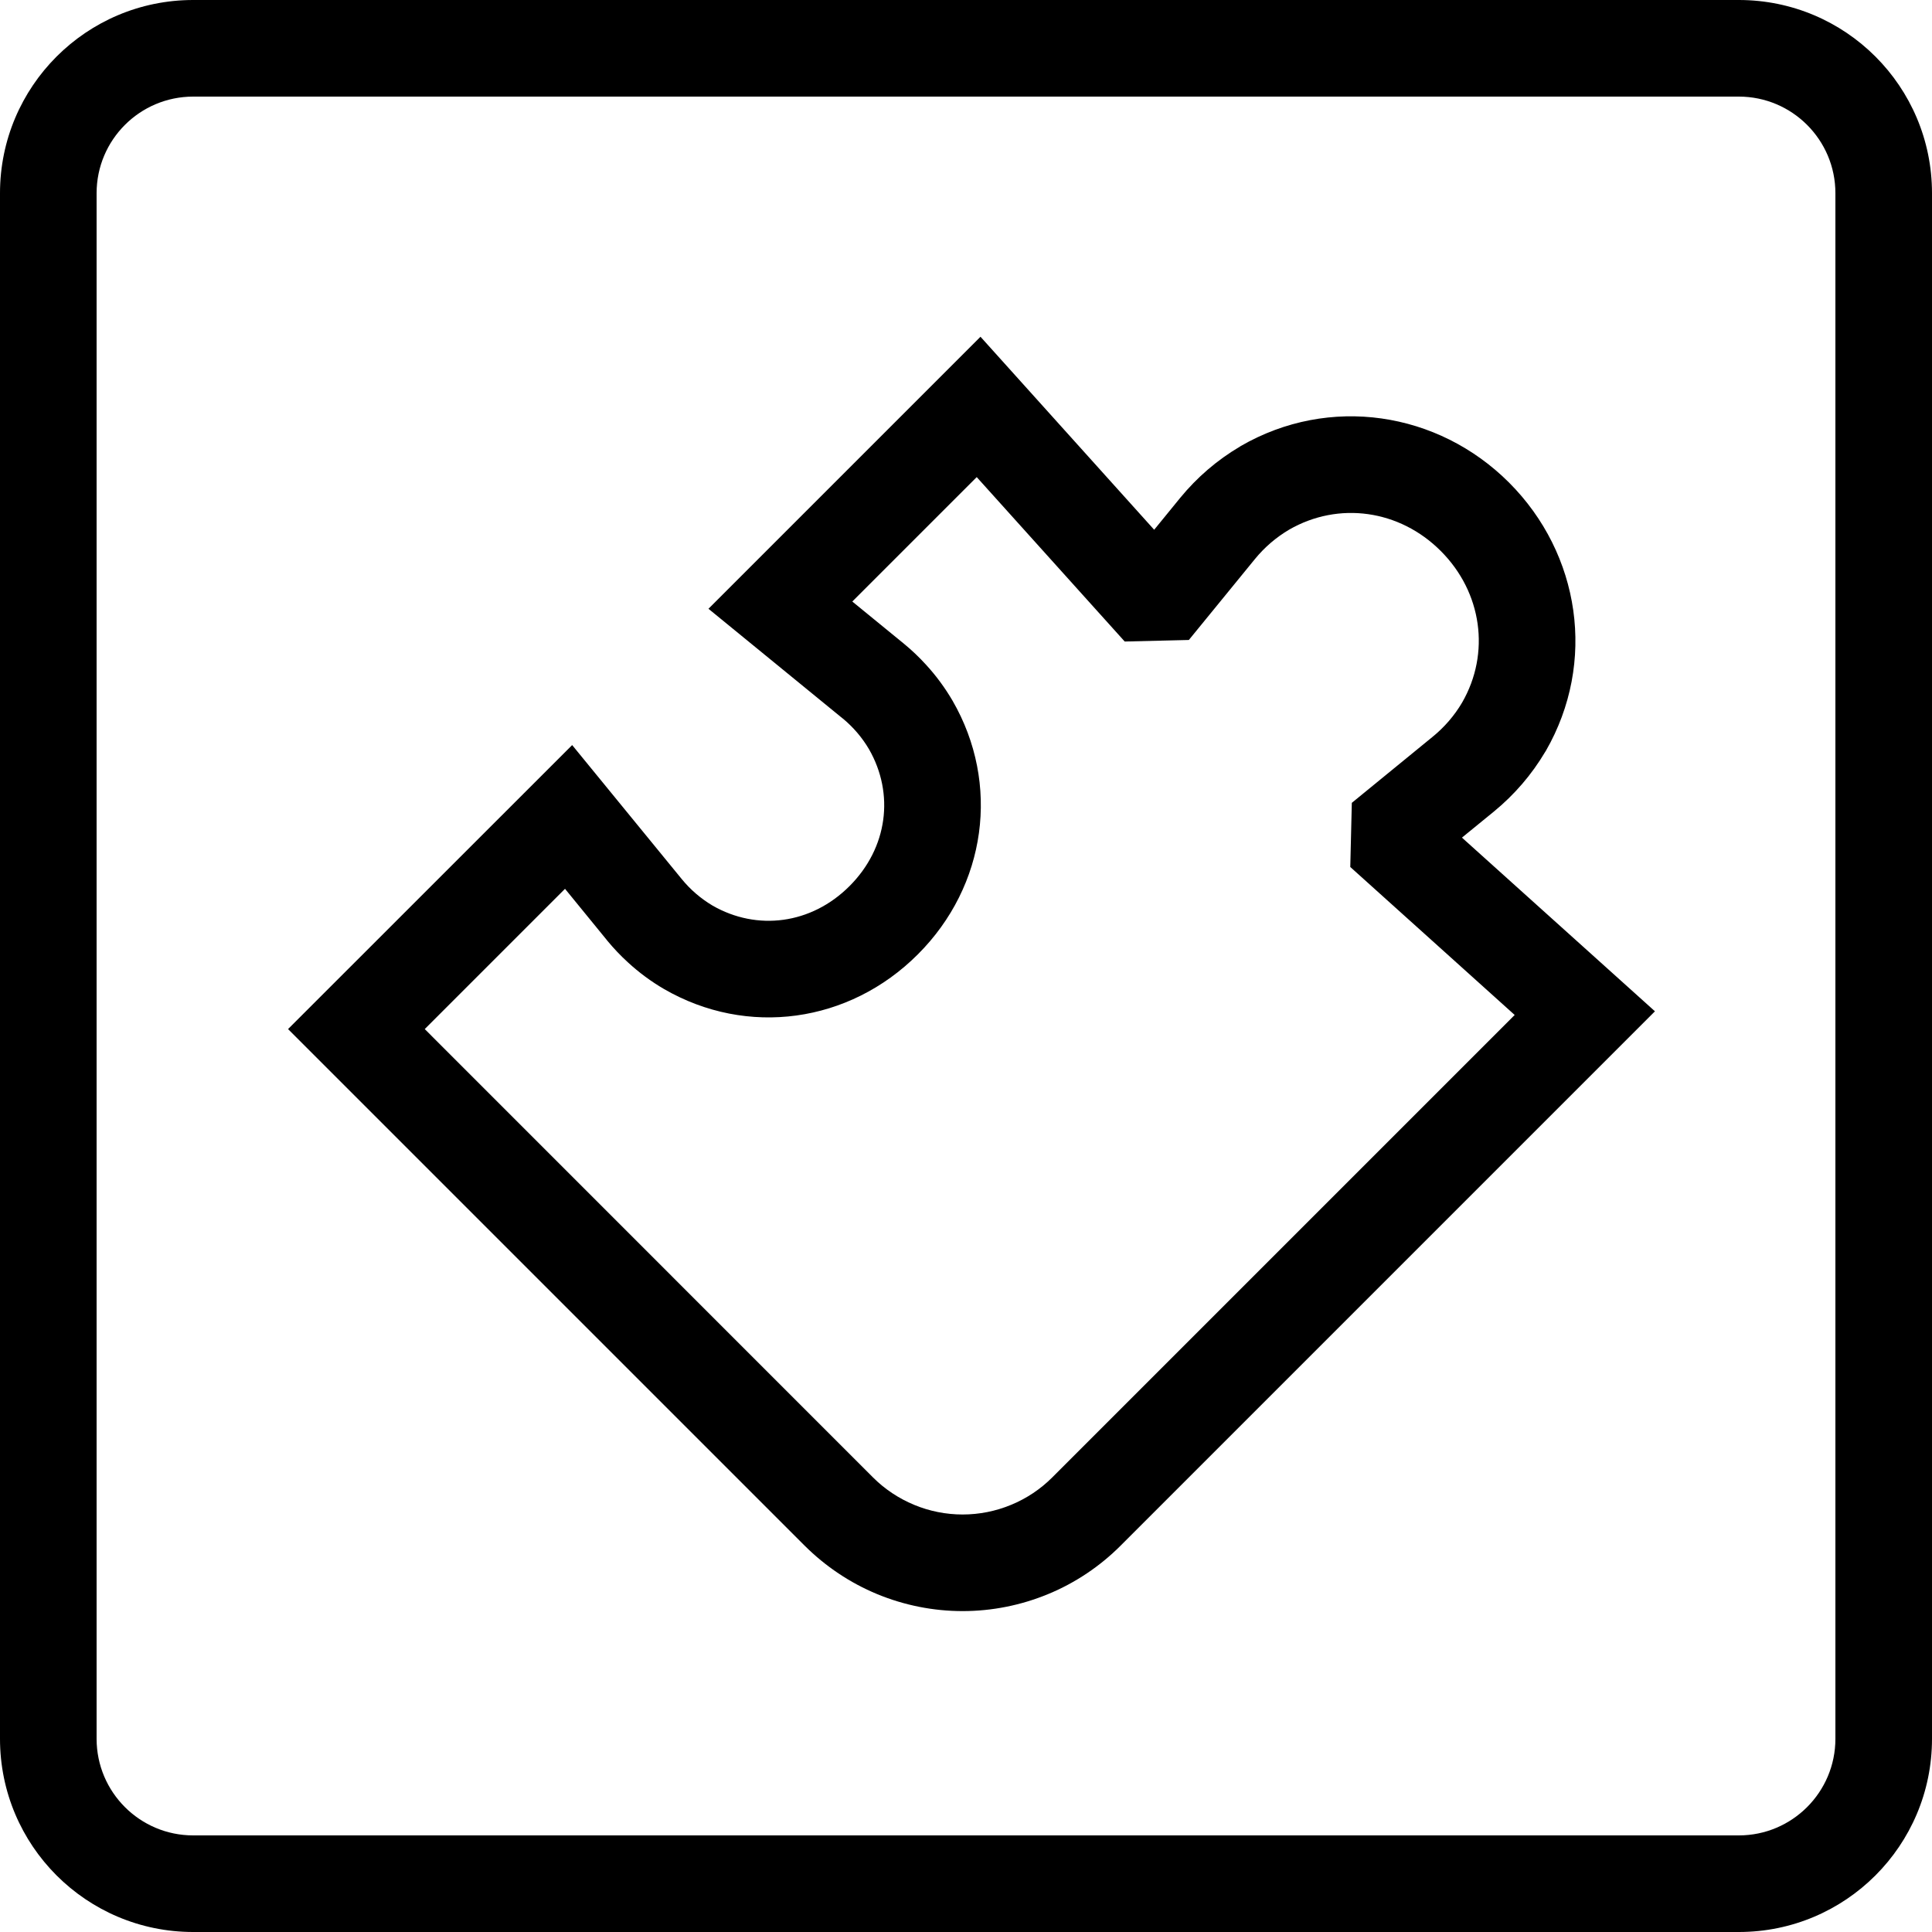
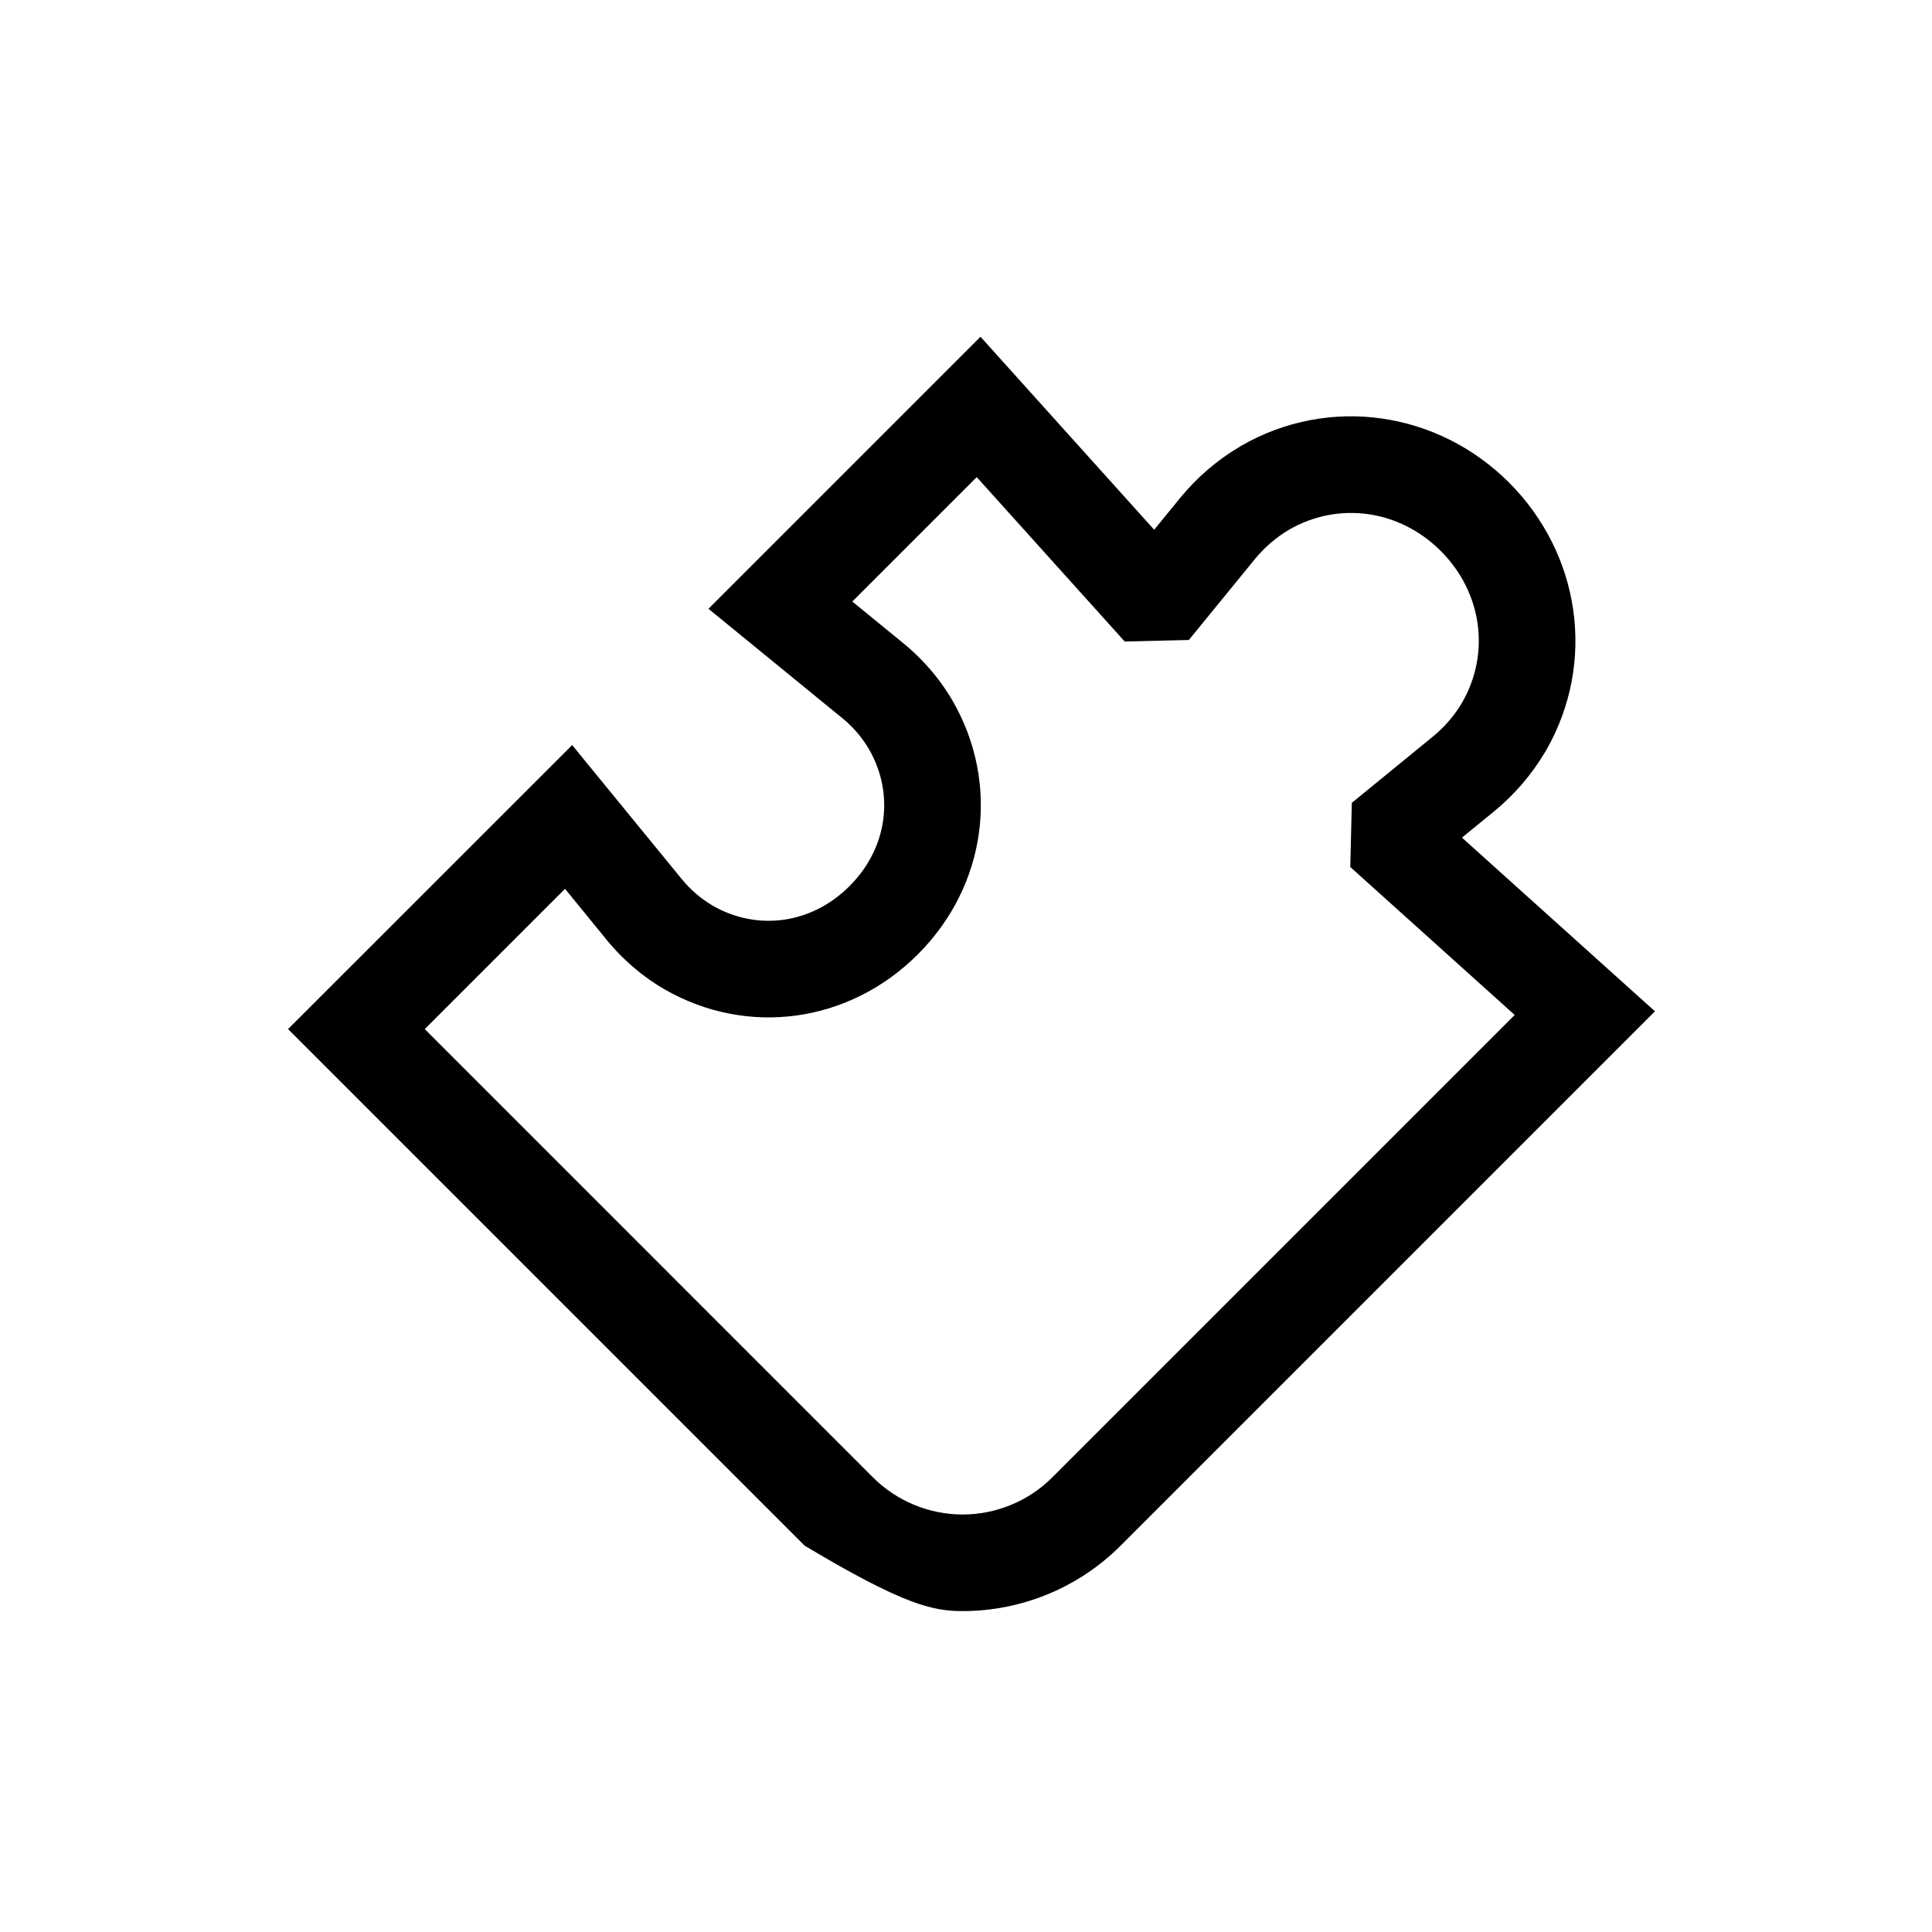
<svg xmlns="http://www.w3.org/2000/svg" width="20" height="20" viewBox="0 0 20 20" fill="none">
-   <path fill-rule="evenodd" clip-rule="evenodd" d="M17.132 10.469L15.134 8.671L15.465 8.401C15.677 8.227 15.857 8.018 15.996 7.783L16.002 7.774C16.53 6.857 16.359 5.734 15.622 4.996C14.885 4.259 13.761 4.088 12.845 4.617L12.836 4.623C12.6 4.762 12.391 4.942 12.218 5.153L11.948 5.484L10.15 3.486L7.334 6.302L8.724 7.438L8.725 7.438C8.833 7.528 8.925 7.635 8.996 7.756C9.26 8.216 9.191 8.776 8.794 9.173C8.398 9.569 7.837 9.639 7.377 9.375C7.256 9.303 7.148 9.211 7.059 9.102L7.054 9.096L5.923 7.713L2.982 10.653L8.33 16.001C8.545 16.215 8.8 16.386 9.08 16.502C9.361 16.618 9.661 16.678 9.965 16.678C10.269 16.678 10.569 16.618 10.85 16.502C11.131 16.386 11.386 16.215 11.6 16.001L17.132 10.469ZM10.467 15.578C10.627 15.512 10.771 15.416 10.893 15.294L15.68 10.507L13.978 8.975L13.994 8.311L14.832 7.626C14.953 7.527 15.056 7.408 15.135 7.274C15.431 6.762 15.342 6.131 14.915 5.704C14.488 5.276 13.857 5.188 13.345 5.483C13.21 5.563 13.091 5.665 12.992 5.786L12.307 6.625L11.643 6.641L10.111 4.939L8.823 6.227L9.359 6.665C9.439 6.731 9.515 6.803 9.585 6.88C9.69 6.994 9.782 7.119 9.861 7.254C10.357 8.113 10.213 9.169 9.501 9.88C8.79 10.591 7.735 10.736 6.875 10.239C6.741 10.161 6.615 10.068 6.501 9.963C6.424 9.893 6.353 9.818 6.286 9.737L6.284 9.734L5.849 9.201L4.397 10.653L9.037 15.294C9.159 15.416 9.304 15.512 9.463 15.578C9.622 15.644 9.793 15.678 9.965 15.678C10.137 15.678 10.308 15.644 10.467 15.578Z" fill="black" />
-   <path fill-rule="evenodd" clip-rule="evenodd" d="M0 2C0 0.895 0.895 0 2 0H18C19.105 0 20 0.895 20 2V18C20 19.105 19.105 20 18 20H2C0.895 20 0 19.105 0 18V2ZM2 1H18C18.552 1 19 1.448 19 2V18C19 18.552 18.552 19 18 19H2C1.448 19 1 18.552 1 18V2C1 1.448 1.448 1 2 1Z" fill="black" />
+   <path fill-rule="evenodd" clip-rule="evenodd" d="M17.132 10.469L15.134 8.671L15.465 8.401C15.677 8.227 15.857 8.018 15.996 7.783L16.002 7.774C16.53 6.857 16.359 5.734 15.622 4.996C14.885 4.259 13.761 4.088 12.845 4.617L12.836 4.623C12.6 4.762 12.391 4.942 12.218 5.153L11.948 5.484L10.15 3.486L7.334 6.302L8.724 7.438L8.725 7.438C8.833 7.528 8.925 7.635 8.996 7.756C9.26 8.216 9.191 8.776 8.794 9.173C8.398 9.569 7.837 9.639 7.377 9.375C7.256 9.303 7.148 9.211 7.059 9.102L7.054 9.096L5.923 7.713L2.982 10.653L8.33 16.001C9.361 16.618 9.661 16.678 9.965 16.678C10.269 16.678 10.569 16.618 10.85 16.502C11.131 16.386 11.386 16.215 11.6 16.001L17.132 10.469ZM10.467 15.578C10.627 15.512 10.771 15.416 10.893 15.294L15.68 10.507L13.978 8.975L13.994 8.311L14.832 7.626C14.953 7.527 15.056 7.408 15.135 7.274C15.431 6.762 15.342 6.131 14.915 5.704C14.488 5.276 13.857 5.188 13.345 5.483C13.21 5.563 13.091 5.665 12.992 5.786L12.307 6.625L11.643 6.641L10.111 4.939L8.823 6.227L9.359 6.665C9.439 6.731 9.515 6.803 9.585 6.88C9.69 6.994 9.782 7.119 9.861 7.254C10.357 8.113 10.213 9.169 9.501 9.88C8.79 10.591 7.735 10.736 6.875 10.239C6.741 10.161 6.615 10.068 6.501 9.963C6.424 9.893 6.353 9.818 6.286 9.737L6.284 9.734L5.849 9.201L4.397 10.653L9.037 15.294C9.159 15.416 9.304 15.512 9.463 15.578C9.622 15.644 9.793 15.678 9.965 15.678C10.137 15.678 10.308 15.644 10.467 15.578Z" fill="black" />
</svg>